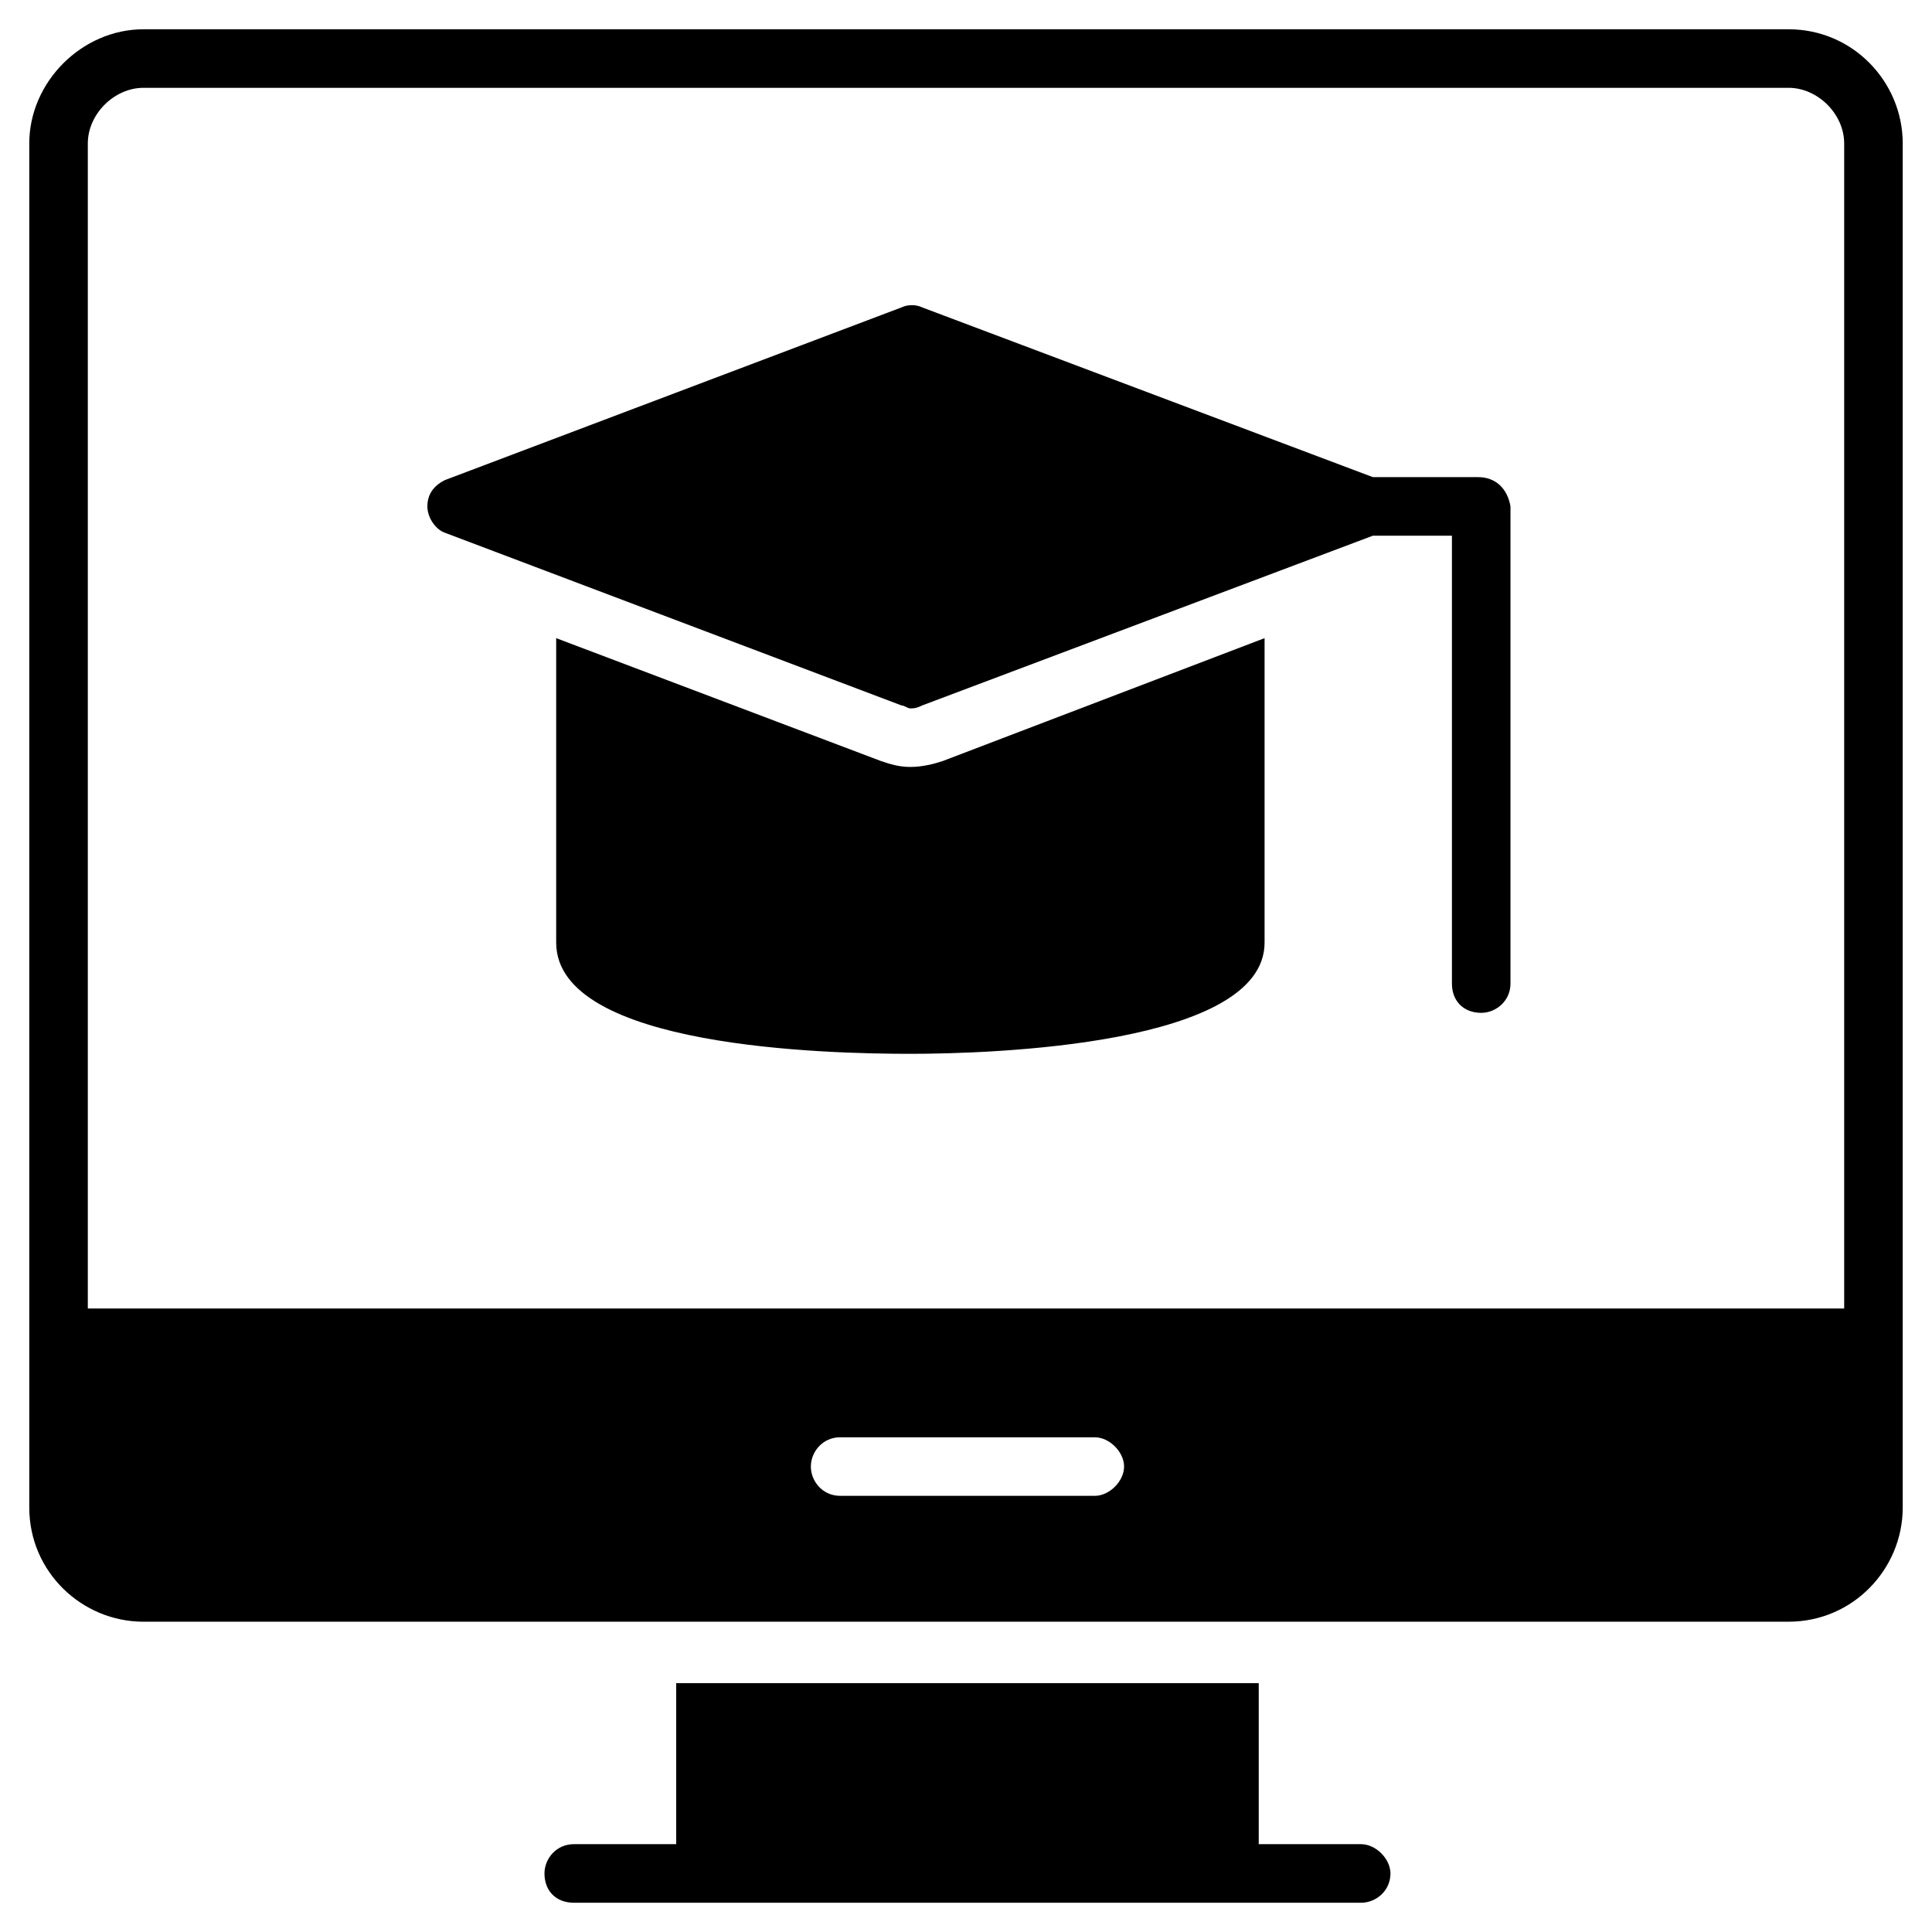
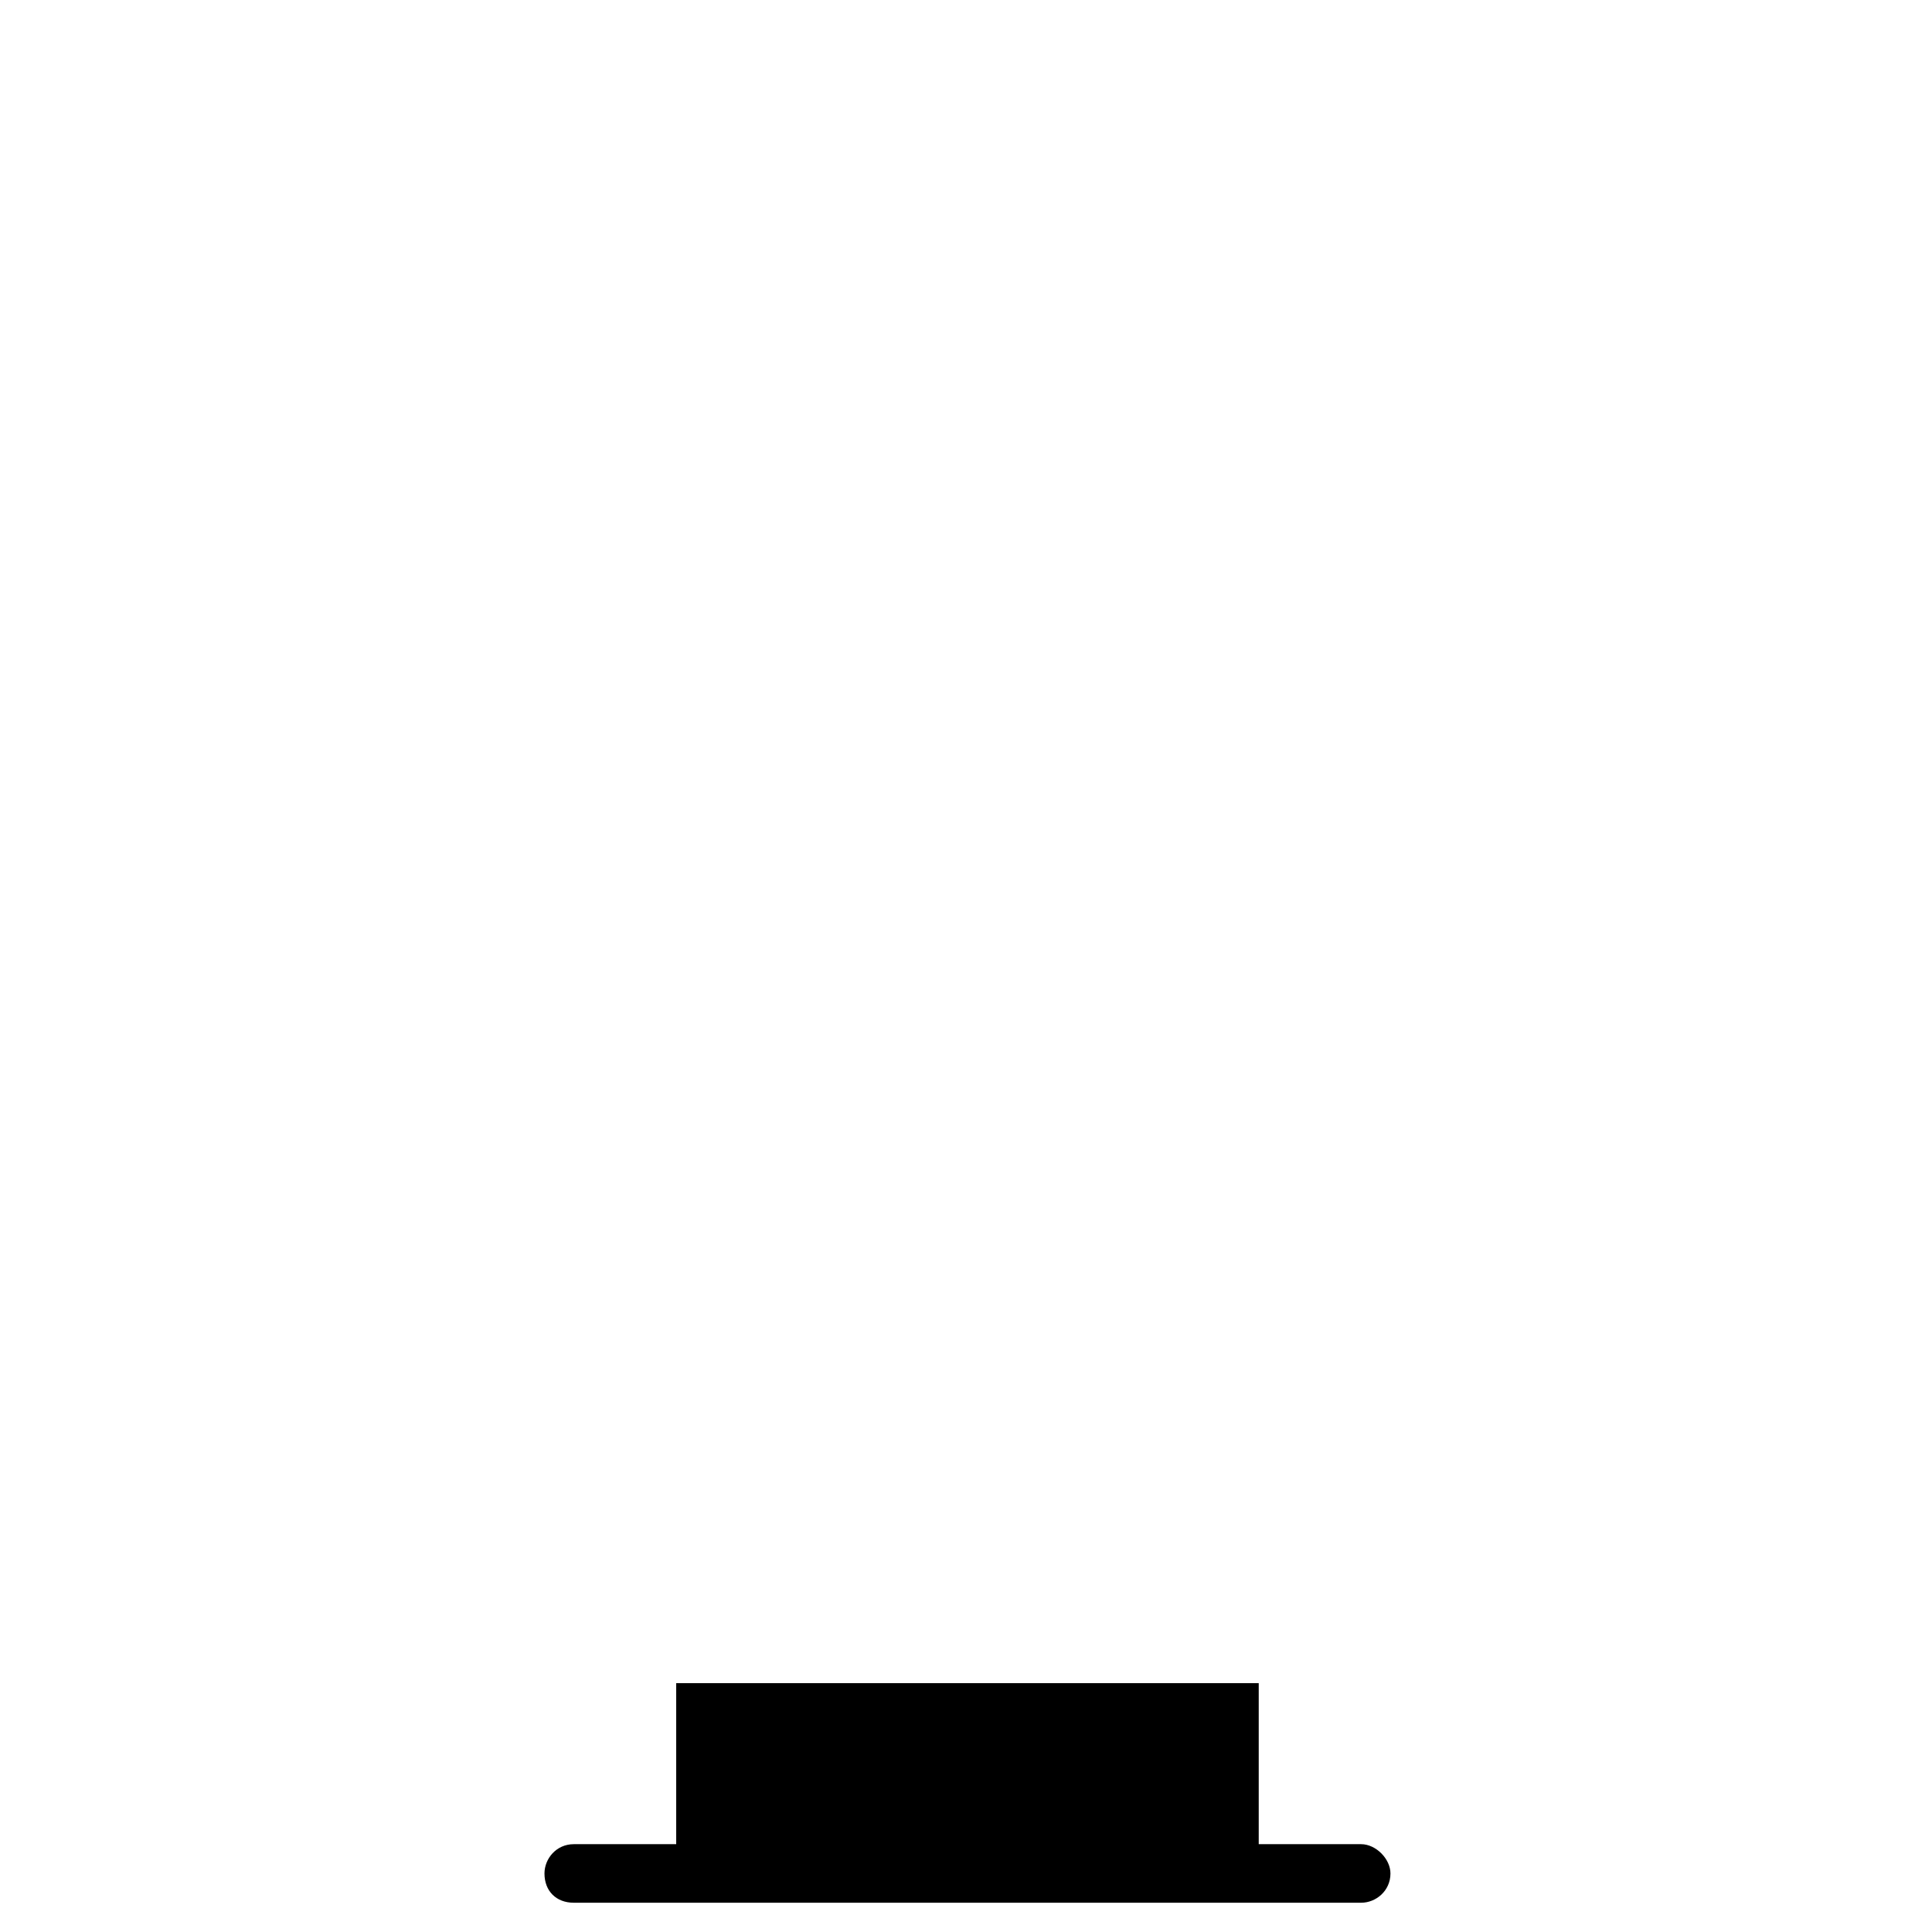
<svg xmlns="http://www.w3.org/2000/svg" version="1.1" x="0px" y="0px" viewBox="0 0 66 66" enable-background="new 0 0 66 66" xml:space="preserve">
  <g>
-     <path d="M61.1,1H4.9C2.8,1,1,2.8,1,4.9v46.6c0,2.2,1.8,3.9,3.9,3.9h56.2c2.2,0,3.9-1.8,3.9-3.9V4.9C65,2.8,63.3,1,61.1,1z    M37.4,51.1h-8.7c-0.6,0-1-0.5-1-1s0.4-1,1-1h8.7c0.5,0,1,0.5,1,1S37.9,51.1,37.4,51.1z M63,44.7H3V4.9C3,3.9,3.9,3,4.9,3h56.2   c1,0,1.9,0.9,1.9,1.9V44.7z" />
    <path d="M46.5,63h-3.5v-5.5H23.1V63h-3.5c-0.6,0-1,0.5-1,1c0,0.6,0.4,1,1,1h26.9c0.5,0,1-0.4,1-1C47.5,63.5,47,63,46.5,63z" />
-     <path d="M31.1,26.2c-0.4,0-0.7-0.1-1-0.2l-11.1-4.2v10.4c0,3.6,9.3,3.8,12.1,3.8c2.8,0,12.1-0.3,12.1-3.8V21.8l-11,4.2   C31.9,26.1,31.5,26.2,31.1,26.2z" />
-     <path d="M50.5,16.3h-3.6l-15.4-5.8c-0.2-0.1-0.5-0.1-0.7,0l-15.6,5.9c-0.4,0.2-0.6,0.5-0.6,0.9c0,0.4,0.3,0.8,0.6,0.9l15.6,5.9   c0.1,0,0.2,0.1,0.3,0.1c0.1,0,0.2,0,0.4-0.1l15.4-5.8h2.7v15.3c0,0.6,0.4,1,1,1c0.5,0,1-0.4,1-1V17.3   C51.5,16.7,51.1,16.3,50.5,16.3z" />
  </g>
</svg>